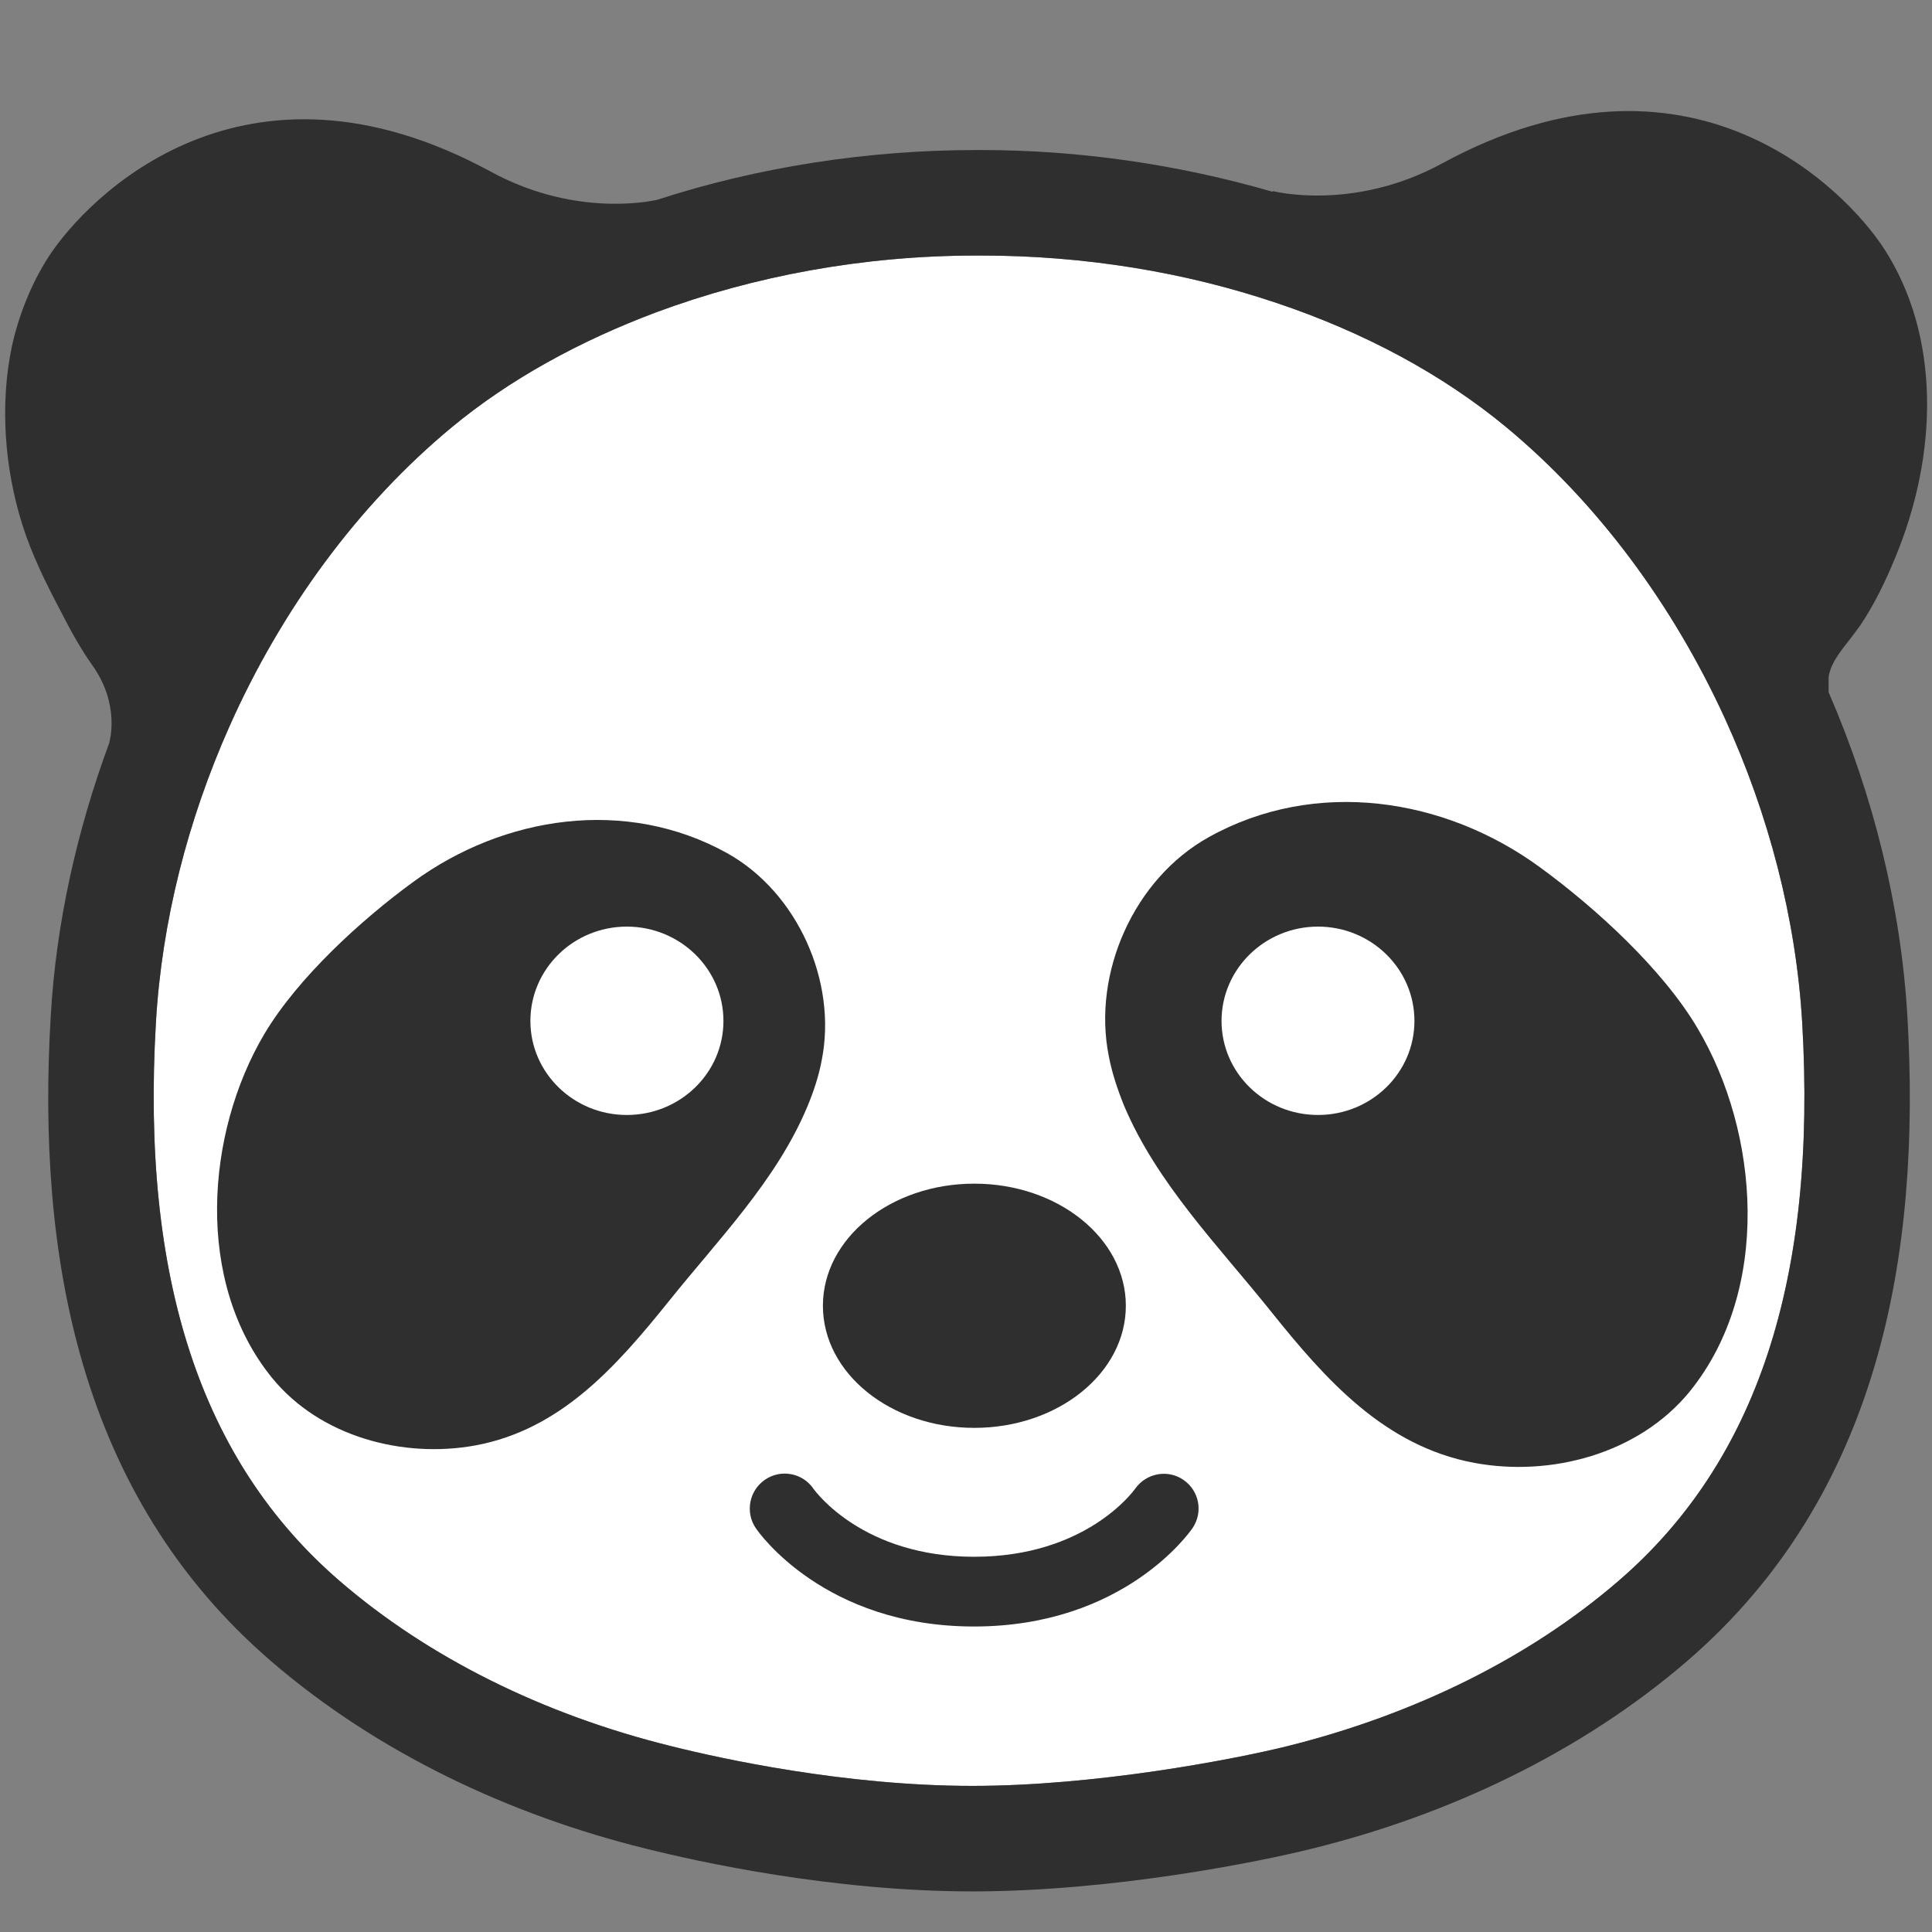
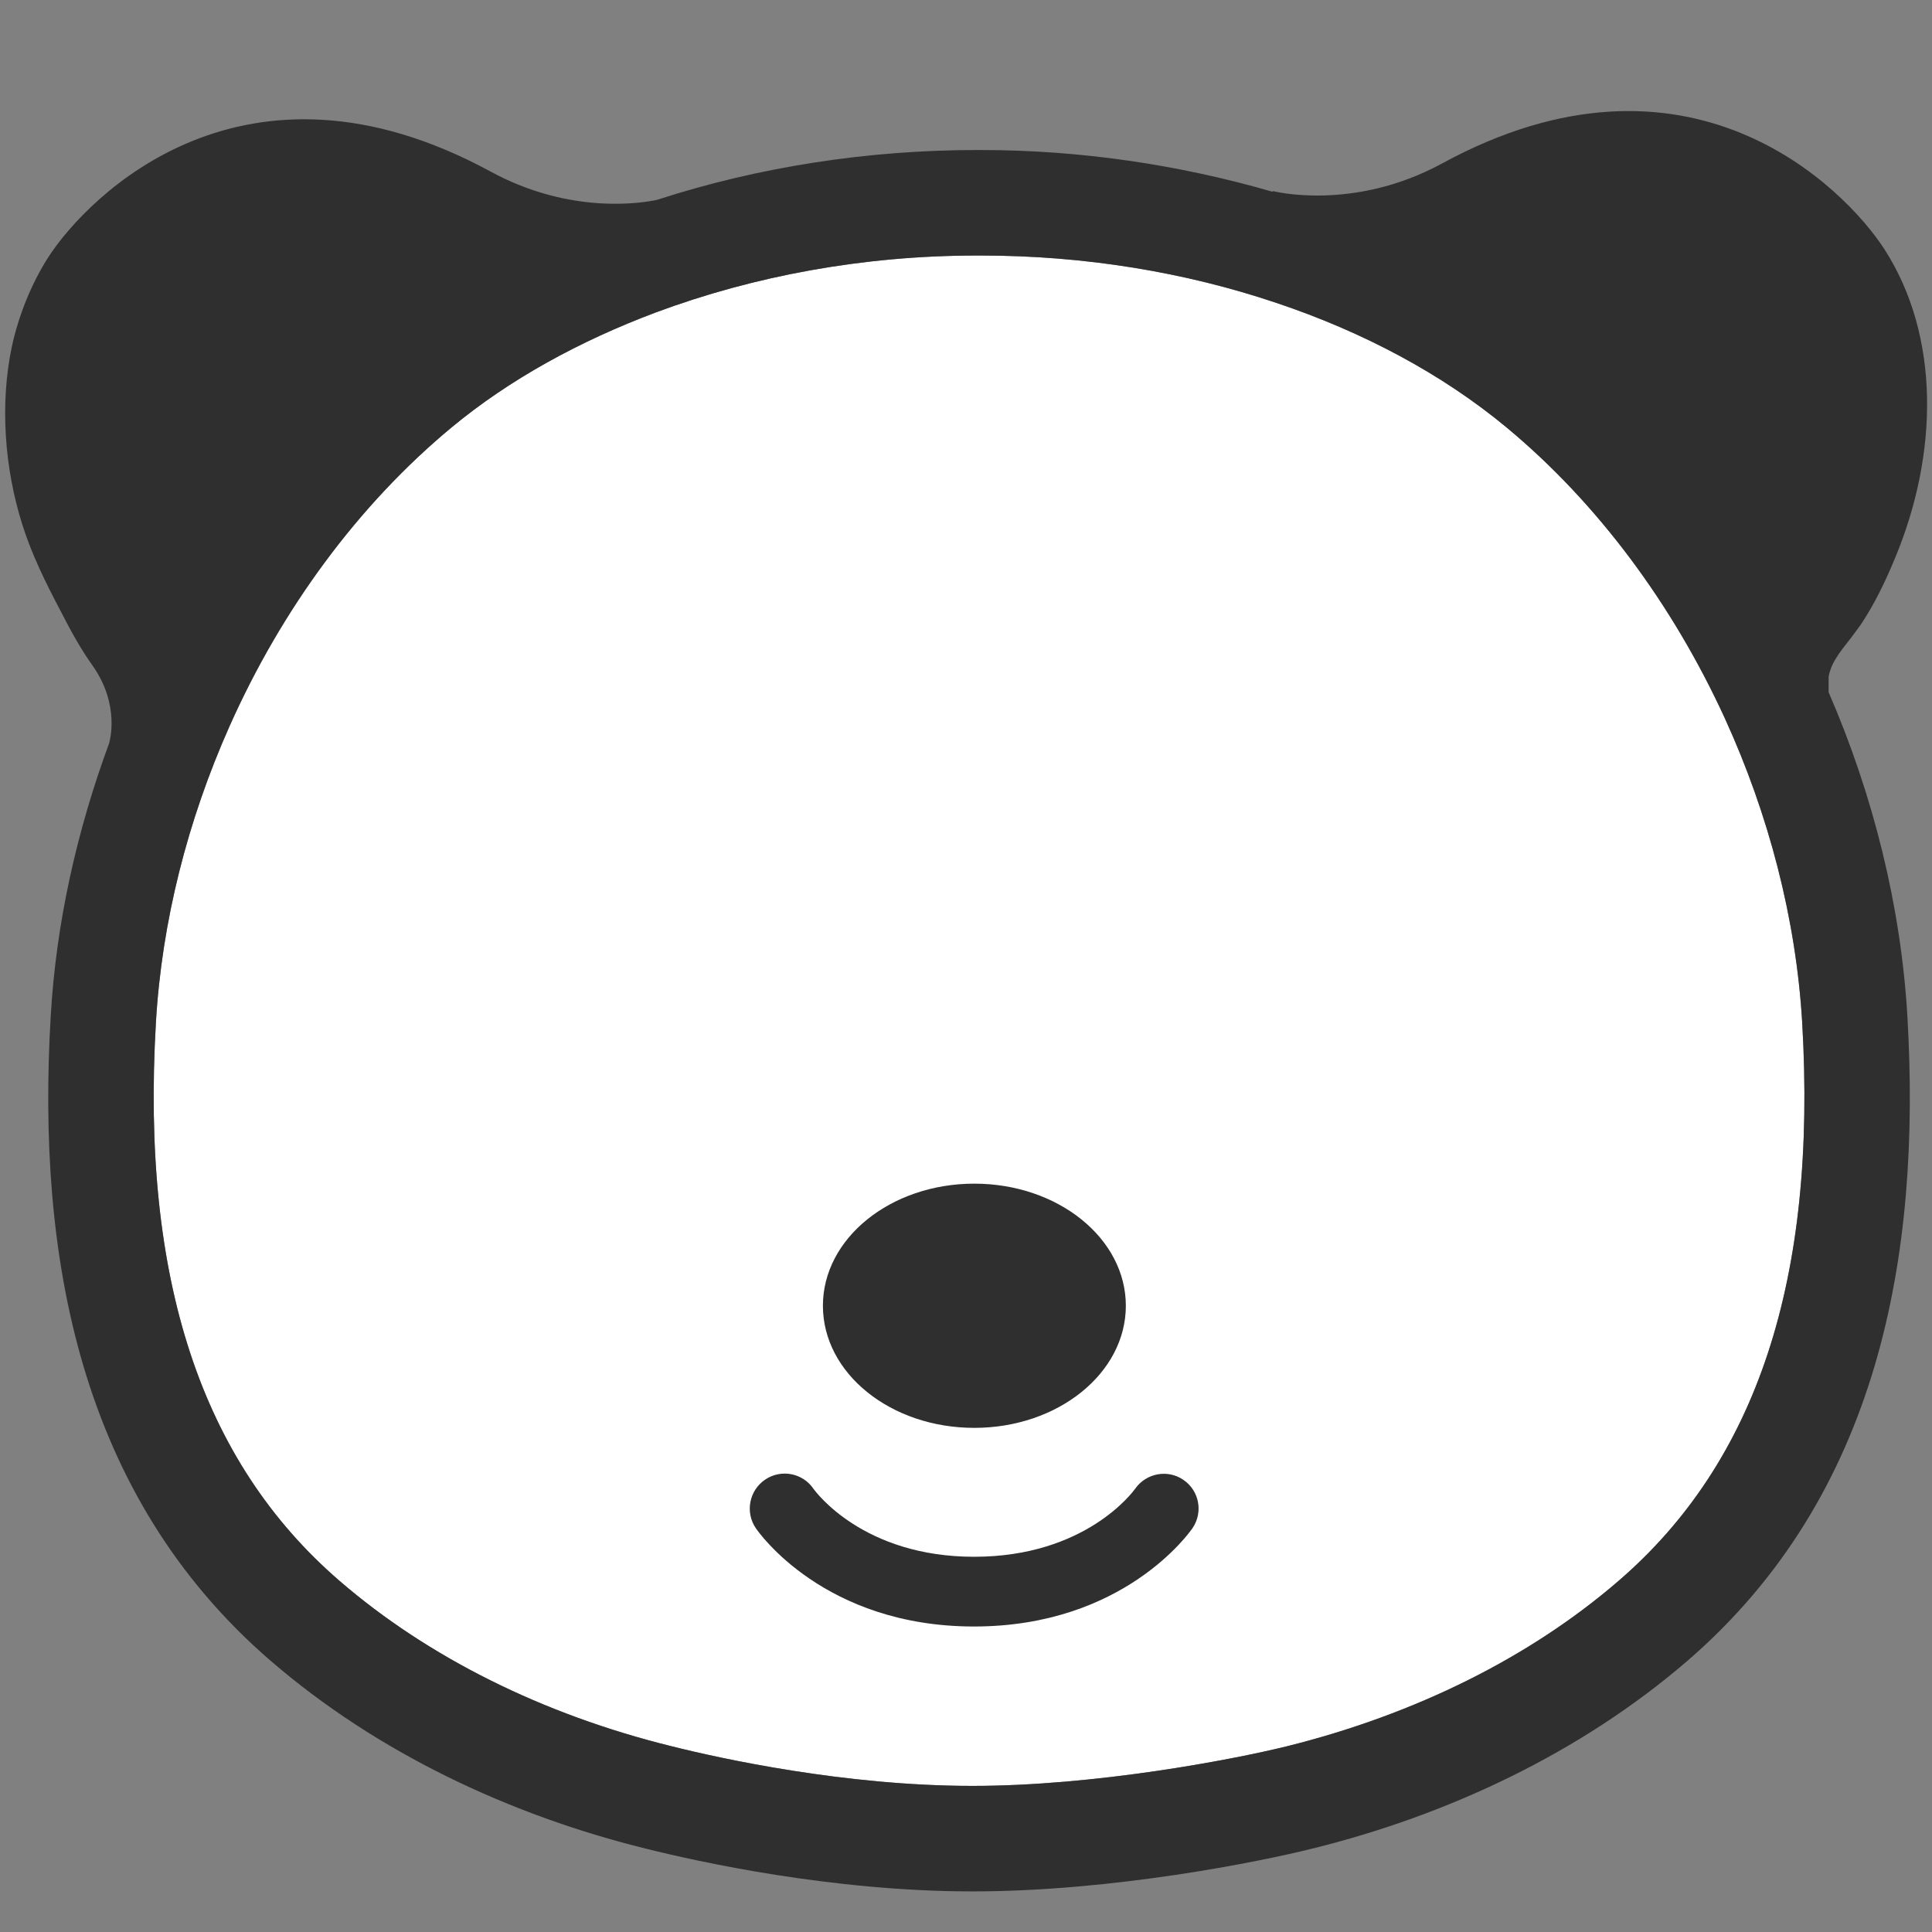
<svg xmlns="http://www.w3.org/2000/svg" version="1.1" id="レイヤー_1" x="0px" y="0px" width="128px" height="128px" viewBox="0 0 128 128" enable-background="new 0 0 128 128" xml:space="preserve">
  <rect x="0" y="0" width="128" height="128" fill="#808080" stroke="none" />
  <g>
    <path fill="#FFFFFF" d="M64.43,118.32c-8.49,0-16.77-1.83-19.95-2.63c-8.52-2.1-16.12-5.89-21.98-10.95   c-9.18-7.92-13.16-20.02-12.17-37c0.39-6.7,2.11-13.41,4.87-19.61c3.44-7.73,8.51-14.67,14.74-19.83c3.83-3.17,8.45-5.7,13.51-7.6   c6.5-2.42,13.76-3.77,21.27-3.77H65c6.86,0,13.52,1.1,19.57,3.14c5.76,1.93,10.97,4.71,15.22,8.23   c6.08,5.04,11.05,11.79,14.49,19.3c2.9,6.35,4.71,13.25,5.12,20.14c0.99,16.98-2.99,29.09-12.17,37   c-5.86,5.06-13.46,8.84-21.99,10.96C81.58,116.6,72.54,118.32,64.43,118.32z" />
    <g>
      <path fill="#2F2F2F" d="M121.15,45.86L121.15,45.86v-1.02c0.19-1.12,1.05-1.97,1.7-2.87l0.4-0.54c0.92-1.37,1.64-2.86,2.27-4.38    c2.94-7,3.02-14.82-0.68-20.55c-2.62-4.05-12.97-14.56-29.3-5.67c-5.9,3.21-11.21,1.83-11.21,1.83s0,0.03,0,0.05    C78.09,10.9,71.54,9.94,65,9.94h-0.29c-7.18,0-14.44,1.11-21.18,3.3c-0.92,0.2-5.71,1.02-11.02-1.87    C16.17,2.49,5.82,12.99,3.2,17.04c-1.13,1.76-1.97,3.88-2.41,5.9c-0.81,3.83-0.49,8.09,0.69,11.82c0.63,2,1.56,3.87,2.54,5.73    c0.63,1.23,1.29,2.45,2.1,3.59c1.88,2.64,1.12,5.11,1.12,5.11l0.01,0c-2.18,5.89-3.54,12.04-3.89,18.14    c-0.93,15.8,1.84,31.72,14.58,42.71c7.05,6.08,15.82,10.21,24.86,12.44c3.44,0.86,12.32,2.83,21.63,2.83    c9.31,0,19.05-1.97,22.49-2.83c9.04-2.23,17.81-6.36,24.87-12.44c12.73-10.99,15.5-26.9,14.58-42.71    C125.94,60.07,124.13,52.73,121.15,45.86z M64.43,118.32c-8.49,0-16.77-1.83-19.95-2.63c-8.52-2.1-16.12-5.89-21.98-10.95    c-9.18-7.92-13.16-20.02-12.17-37c0.39-6.7,2.11-13.41,4.87-19.61c3.44-7.73,8.51-14.67,14.74-19.83c3.83-3.17,8.45-5.7,13.51-7.6    c6.5-2.42,13.76-3.77,21.27-3.77H65c6.86,0,13.52,1.1,19.57,3.14c5.76,1.93,10.97,4.71,15.22,8.23    c6.08,5.04,11.05,11.79,14.49,19.3c2.9,6.35,4.71,13.25,5.12,20.14c0.99,16.98-2.99,29.09-12.17,37    c-5.86,5.06-13.46,8.84-21.99,10.96C81.58,116.6,72.54,118.32,64.43,118.32z" />
-       <path fill="#2F2F2F" d="M54.44,70.25c1.04-5.2-1.59-11.12-6.27-13.73c-6.69-3.71-14.78-2.48-20.78,1.9    c-3.47,2.53-7.67,6.37-9.88,10.09c-3.87,6.54-4.64,16.42,0.5,22.76c3.19,3.93,8.71,5.37,13.5,4.49c5.65-1.05,9.32-5.23,12.77-9.51    c3.26-4.08,7.14-8.01,9.19-12.89C53.9,72.34,54.24,71.31,54.44,70.25z M41.53,73.87c-3.53,0-6.39-2.79-6.39-6.23    c0-3.45,2.86-6.25,6.39-6.25c3.53,0,6.4,2.8,6.4,6.25C47.93,71.08,45.07,73.87,41.53,73.87z" />
-       <path fill="#2F2F2F" d="M111.95,92.19c5.43-6.71,4.62-17.15,0.52-24.06c-2.32-3.93-6.77-7.99-10.43-10.66    c-6.33-4.64-14.89-5.94-21.95-2.01c-4.97,2.76-7.73,9.02-6.63,14.51c0.21,1.11,0.58,2.21,1.01,3.28    c2.18,5.16,6.27,9.31,9.73,13.63c3.62,4.52,7.52,8.93,13.48,10.04C102.74,97.86,108.57,96.33,111.95,92.19z M87.32,73.87    c-3.53,0-6.39-2.79-6.39-6.23c0-3.45,2.87-6.25,6.39-6.25c3.53,0,6.39,2.8,6.39,6.25C93.71,71.08,90.85,73.87,87.32,73.87z" />
      <path fill="#2F2F2F" d="M75.21,98.63c-0.14,0.19-3.28,4.51-10.67,4.51c-7.34,0-10.49-4.29-10.65-4.51    c-0.71-1.04-2.14-1.32-3.2-0.6c-1.06,0.72-1.33,2.16-0.62,3.21c0.18,0.27,4.54,6.52,14.46,6.52c9.93,0,14.3-6.26,14.48-6.52    c0.71-1.05,0.45-2.47-0.6-3.19C77.38,97.33,75.94,97.59,75.21,98.63z" />
      <path fill="#2F2F2F" d="M64.55,94.6c5.54,0,10.04-3.62,10.04-8.09s-4.5-8.09-10.04-8.09s-10.03,3.62-10.03,8.09    S59,94.6,64.55,94.6z" />
    </g>
  </g>
</svg>